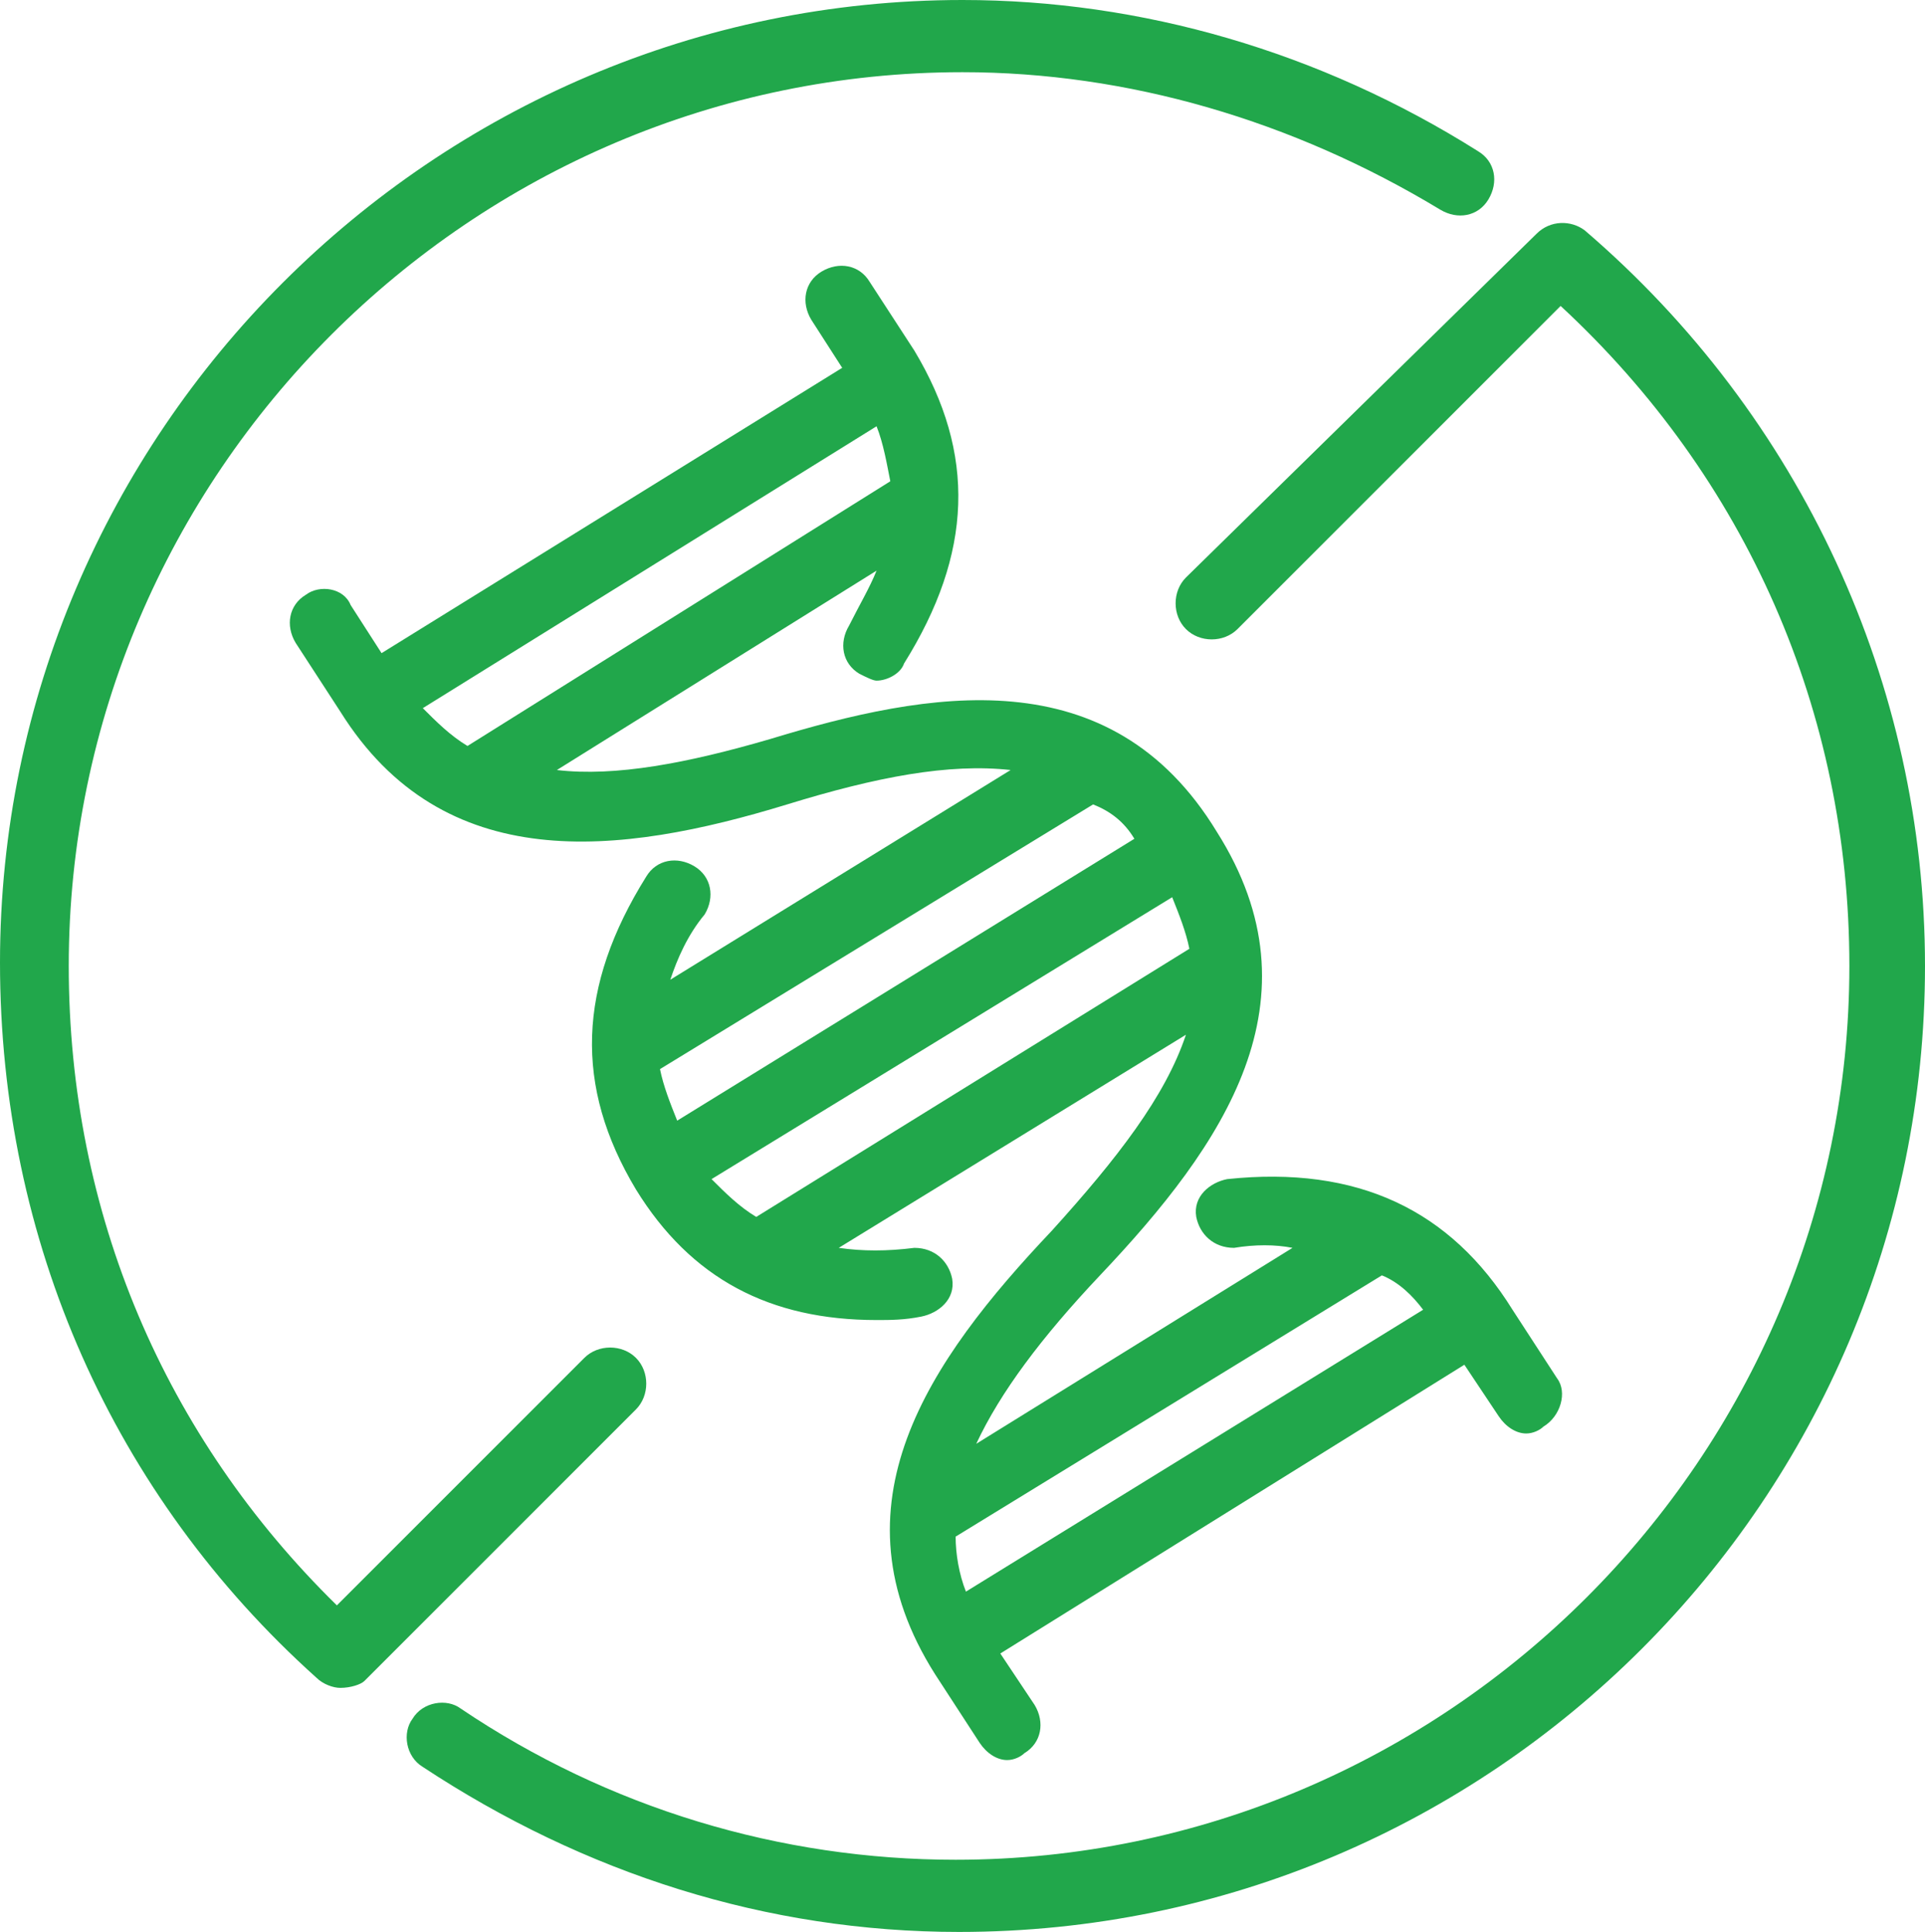
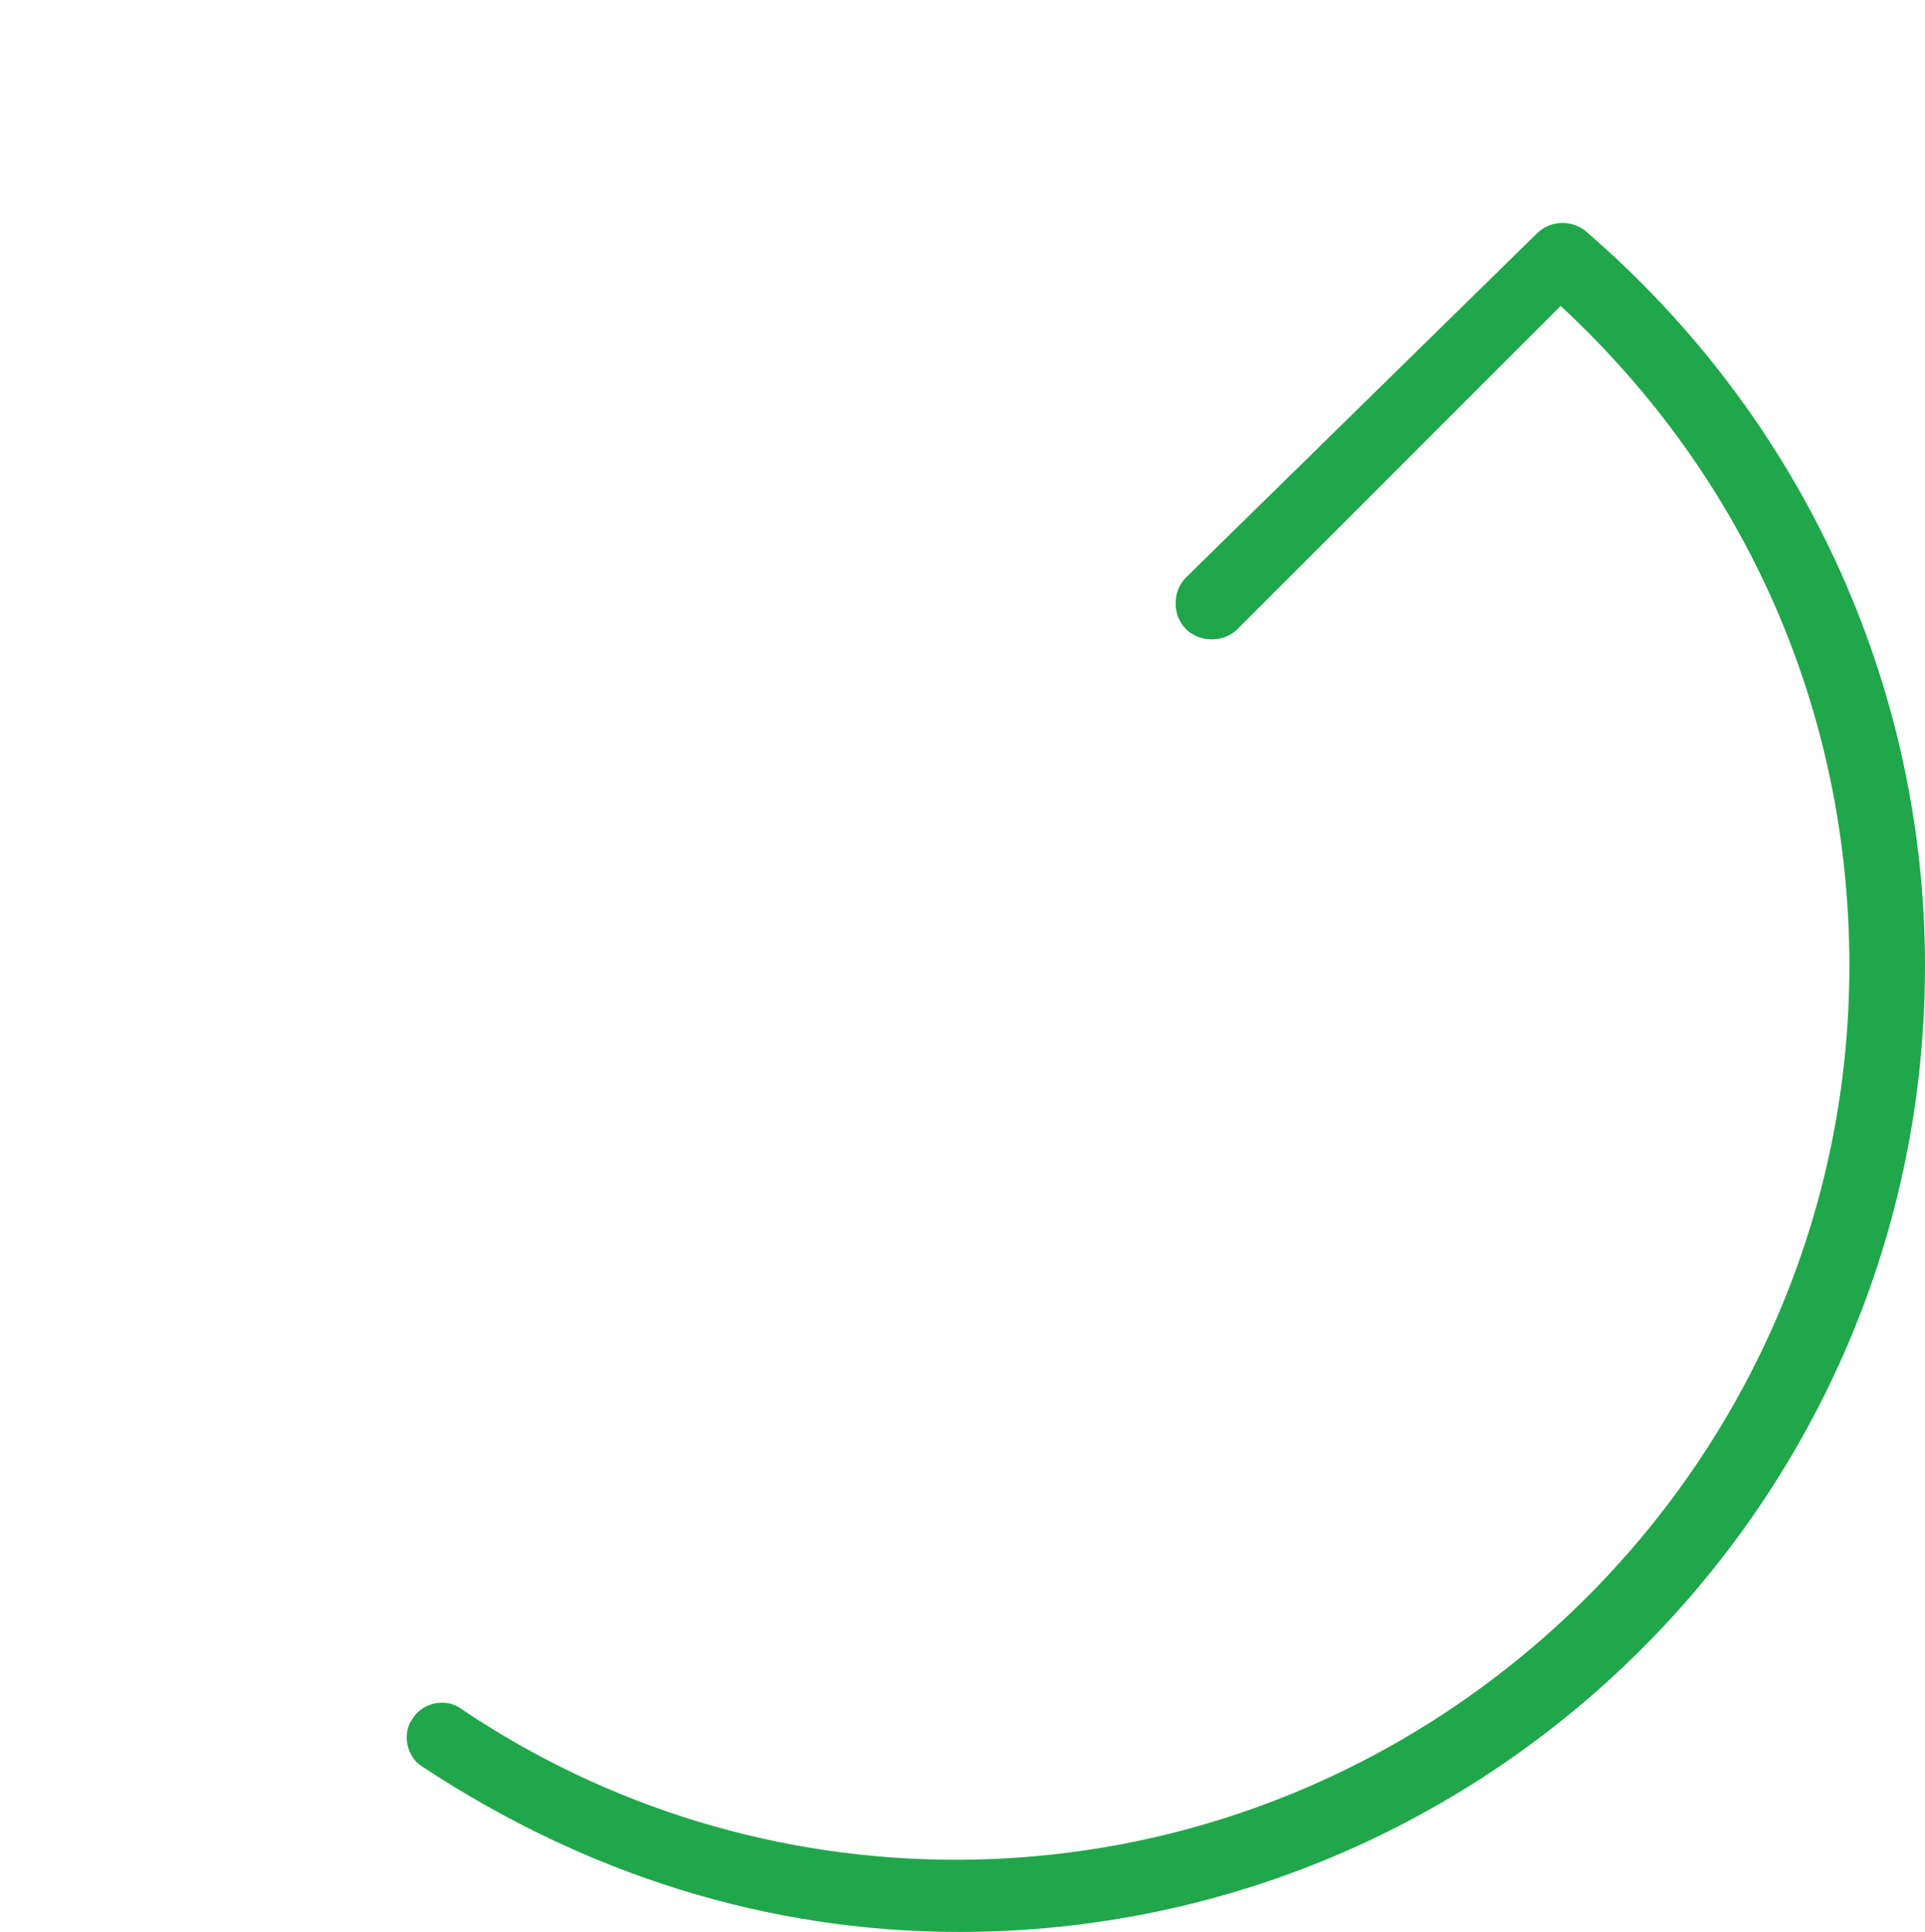
<svg xmlns="http://www.w3.org/2000/svg" xml:space="preserve" style="enable-background:new 0 0 56 56.2;" viewBox="0 0 56 56.2" y="0px" x="0px" id="Layer_1" version="1.1">
  <style type="text/css">
	.st0{fill:#21A74B;}
	.st1{fill-rule:evenodd;clip-rule:evenodd;fill:#21A74B;}
</style>
  <g>
    <g>
      <g>
-         <path d="M9.9,49.1c-0.2,0-0.5-0.1-0.7-0.3C3.3,43.5,0,36.1,0,28C0,12.6,12.6,0,28,0C33.2,0,38.4,1.5,43,4.4     c0.5,0.3,0.6,0.9,0.3,1.4s-0.9,0.6-1.4,0.3c-4.3-2.6-9.1-4-13.9-4c-14.3,0-26,11.7-26,26c0,7.2,2.8,13.7,7.8,18.6l7.2-7.2     c0.4-0.4,1.1-0.4,1.5,0c0.4,0.4,0.4,1.1,0,1.5l-7.9,7.9C10.5,49,10.2,49.1,9.9,49.1z" class="st0" />
        <path d="M27.9,56.2c-5.6,0-10.9-1.7-15.6-4.8c-0.5-0.3-0.6-1-0.3-1.4c0.3-0.5,1-0.6,1.4-0.3     c4.3,2.9,9.3,4.4,14.4,4.4c14.3,0,26-11.7,26-26c0-7.4-3-14.2-8.4-19.2l-9.4,9.4c-0.4,0.4-1.1,0.4-1.5,0c-0.4-0.4-0.4-1.1,0-1.5     L44.7,6.8c0.4-0.4,1-0.4,1.4-0.1c6.3,5.4,9.9,13.2,9.9,21.4C56,43.6,43.4,56.2,27.9,56.2z" class="st0" />
      </g>
-       <path d="M45.3,40.1l-1.3-2c-1.8-2.9-4.5-4.2-8.3-3.8c-0.5,0.1-1,0.5-0.9,1.1c0.1,0.5,0.5,0.9,1.1,0.9    c0.6-0.1,1.2-0.1,1.7,0L28.4,42c0.7-1.5,1.9-3.1,3.6-4.9c3.6-3.8,6.5-8,3.4-12.9c-3.1-5.1-8.4-4.1-13-2.7    c-2.4,0.7-4.5,1.1-6.2,0.9l9.3-5.8c-0.2,0.5-0.5,1-0.8,1.6c-0.3,0.5-0.2,1.1,0.3,1.4c0.2,0.1,0.4,0.2,0.5,0.2    c0.3,0,0.7-0.2,0.8-0.5c2-3.2,2.1-6.1,0.3-9.1l-1.3-2c-0.3-0.5-0.9-0.6-1.4-0.3c-0.5,0.3-0.6,0.9-0.3,1.4l0.9,1.4l-13.4,8.3    l-0.9-1.4C10,17.1,9.3,17,8.9,17.3c-0.5,0.3-0.6,0.9-0.3,1.4l1.3,2c3,4.8,8.1,4.2,13,2.7c2.6-0.8,4.7-1.2,6.5-1l-9.9,6.1    c0.2-0.6,0.5-1.3,1-1.9c0.3-0.5,0.2-1.1-0.3-1.4c-0.5-0.3-1.1-0.2-1.4,0.3c-2,3.2-2.1,6.1-0.3,9.1c1.6,2.6,3.9,3.8,7,3.8    c0.4,0,0.8,0,1.3-0.1c0.5-0.1,1-0.5,0.9-1.1c-0.1-0.5-0.5-0.9-1.1-0.9c-0.8,0.1-1.5,0.1-2.2,0l10.1-6.2c-0.6,1.8-2,3.6-3.9,5.7    c-3.6,3.8-6.5,8-3.4,12.9l1.3,2c0.2,0.3,0.5,0.5,0.8,0.5c0.2,0,0.4-0.1,0.5-0.2c0.5-0.3,0.6-0.9,0.3-1.4l-1-1.5l13.5-8.4l1,1.5    c0.2,0.3,0.5,0.5,0.8,0.5c0.2,0,0.4-0.1,0.5-0.2C45.4,41.2,45.6,40.5,45.3,40.1z M12.3,20.6l13.2-8.2c0.2,0.5,0.3,1.1,0.4,1.6    l-12.3,7.7C13.1,21.4,12.7,21,12.3,20.6z M33,24.4l-13.3,8.2c-0.2-0.5-0.4-1-0.5-1.5l12.6-7.7C32.3,23.6,32.7,23.9,33,24.4z     M20.7,34.3l13.4-8.2c0.2,0.5,0.4,1,0.5,1.5L22,35.4C21.5,35.1,21.1,34.7,20.7,34.3z M41.4,38.1l-13.3,8.2    c-0.2-0.5-0.3-1.1-0.3-1.6l12.4-7.6C40.7,37.3,41.1,37.7,41.4,38.1z" class="st0" />
    </g>
  </g>
</svg>